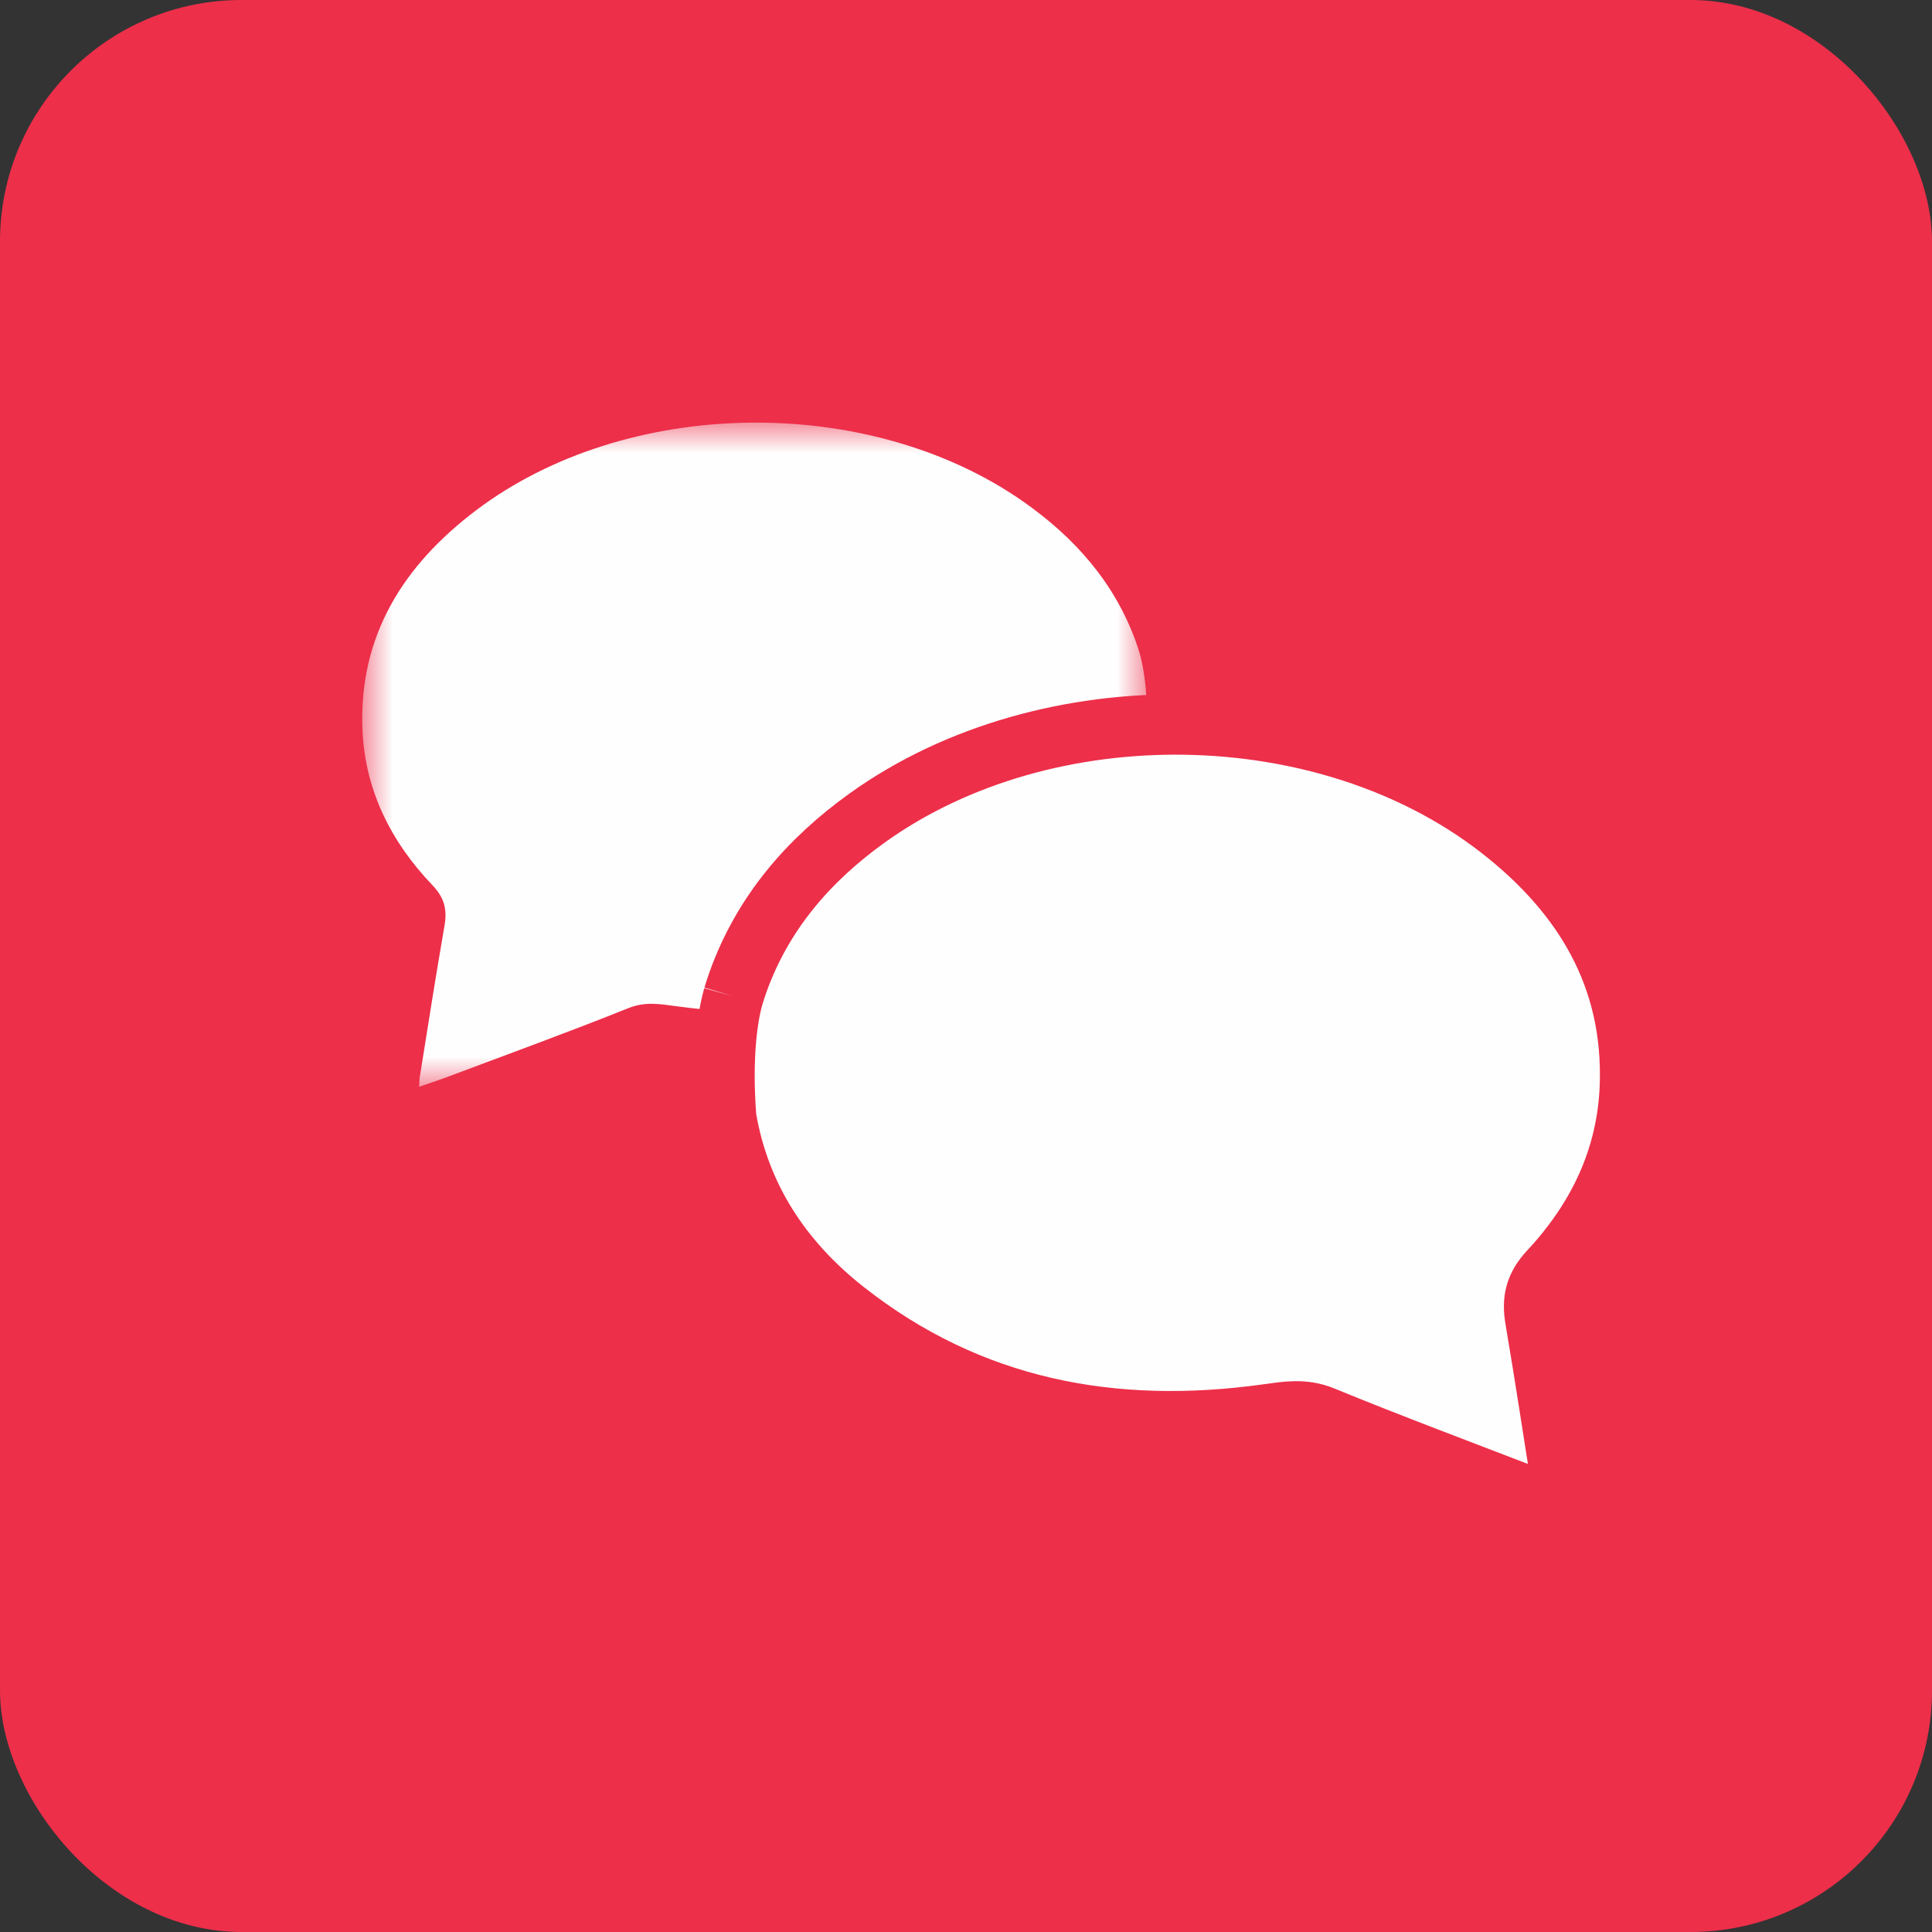
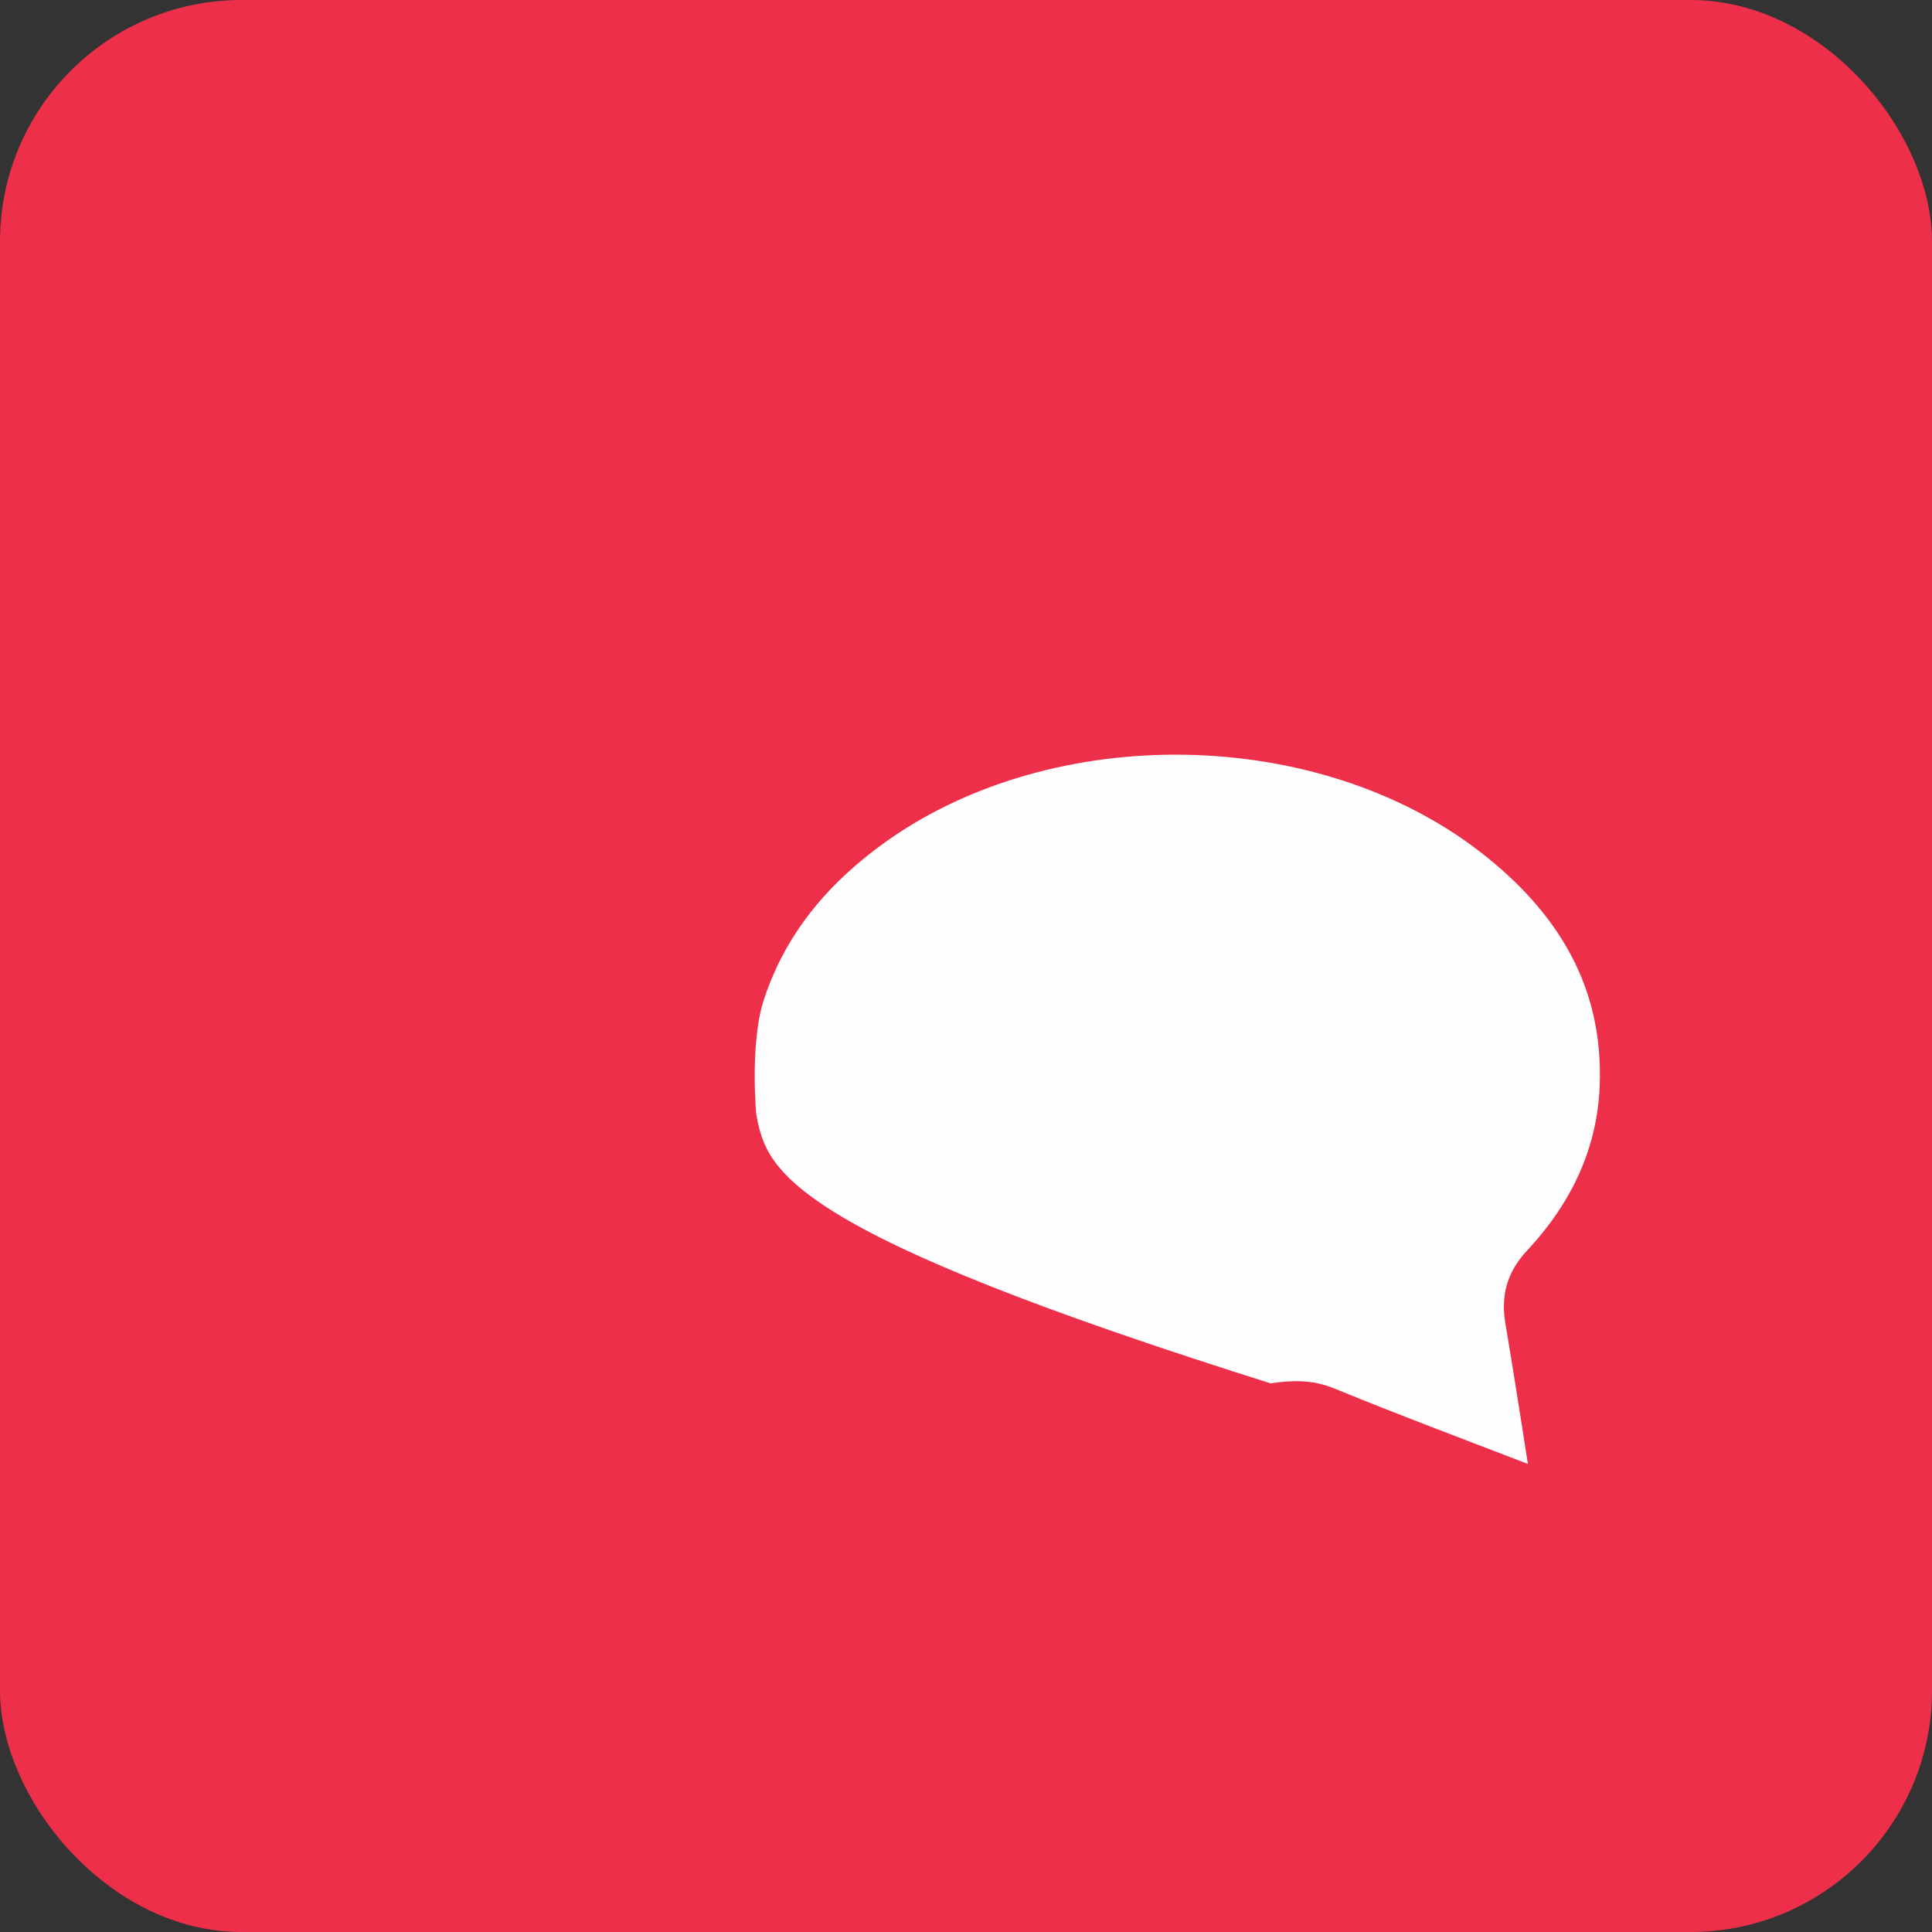
<svg xmlns="http://www.w3.org/2000/svg" xmlns:xlink="http://www.w3.org/1999/xlink" width="32px" height="32px" viewBox="0 0 32 32" version="1.1">
  <rect x="0" y="0" width="32" height="32" fill="#333333" stroke="none" />
  <title>Group 2</title>
  <defs>
-     <polygon id="path-1" points="0 0 13 0 13 11 0 11" />
-   </defs>
+     </defs>
  <g id="New" stroke="none" stroke-width="1" fill="none" fill-rule="evenodd">
    <g id="Schedule-Meeting" transform="translate(-171, -187)">
      <g id="Group-2" transform="translate(171, 187)">
        <rect id="Rectangle" fill="#ED2F4A" x="0" y="0" width="32" height="32" rx="4" />
        <g id="Group" transform="translate(6, 7)">
          <g id="Group-3">
            <mask id="mask-2" fill="white">
              <use xlink:href="#path-1" />
            </mask>
            <g id="Clip-2" />
-             <path d="M12.873,3.81 C12.853,3.743 12.831,3.677 12.807,3.611 C12.451,2.64 11.792,1.897 10.943,1.304 C8.375,-0.487 4.374,-0.43 1.882,1.455 C0.68,2.364 -0.055,3.53 0.003,5.07 C0.041,6.077 0.468,6.934 1.16,7.659 C1.365,7.873 1.408,8.068 1.362,8.335 C1.217,9.168 1.087,10.004 0.953,10.84 C0.946,10.878 0.948,10.918 0.943,11 C1.132,10.934 1.292,10.883 1.449,10.823 C2.438,10.451 3.432,10.089 4.413,9.696 C4.688,9.586 4.935,9.63 5.2,9.666 C7.421,9.969 9.479,9.594 11.272,8.214 C12.167,7.525 12.774,6.64 12.974,5.521 C12.974,5.521 13.076,4.513 12.873,3.81" id="Fill-1" fill="#FEFEFE" mask="url(#mask-2)" />
          </g>
          <g id="Group-3-Copy" transform="translate(13.5, 11.5) scale(-1, 1) translate(-13.5, -11.5)translate(6, 5)" fill="#FEFEFE" stroke="#ED2F4A">
-             <path d="M14.854,4.503 C14.83,4.424 14.805,4.345 14.777,4.267 C14.366,3.12 13.606,2.242 12.627,1.541 C9.664,-0.576 5.046,-0.508 2.172,1.719 C0.785,2.794 -0.063,4.172 0.004,5.992 C0.048,7.182 0.54,8.195 1.339,9.052 C1.574,9.304 1.625,9.534 1.571,9.85 C1.404,10.835 1.255,11.823 1.099,12.81 C1.092,12.856 1.093,12.904 1.088,13 C1.306,12.922 1.49,12.861 1.672,12.791 C2.813,12.351 3.96,11.923 5.092,11.459 C5.409,11.329 5.694,11.381 6,11.423 C8.563,11.782 10.937,11.338 13.006,9.707 C14.039,8.893 14.74,7.848 14.97,6.525 C14.97,6.525 15.088,5.334 14.854,4.503" id="Fill-1" />
+             <path d="M14.854,4.503 C14.83,4.424 14.805,4.345 14.777,4.267 C14.366,3.12 13.606,2.242 12.627,1.541 C9.664,-0.576 5.046,-0.508 2.172,1.719 C0.785,2.794 -0.063,4.172 0.004,5.992 C0.048,7.182 0.54,8.195 1.339,9.052 C1.574,9.304 1.625,9.534 1.571,9.85 C1.404,10.835 1.255,11.823 1.099,12.81 C1.092,12.856 1.093,12.904 1.088,13 C1.306,12.922 1.49,12.861 1.672,12.791 C2.813,12.351 3.96,11.923 5.092,11.459 C5.409,11.329 5.694,11.381 6,11.423 C14.039,8.893 14.74,7.848 14.97,6.525 C14.97,6.525 15.088,5.334 14.854,4.503" id="Fill-1" />
          </g>
        </g>
      </g>
    </g>
  </g>
</svg>